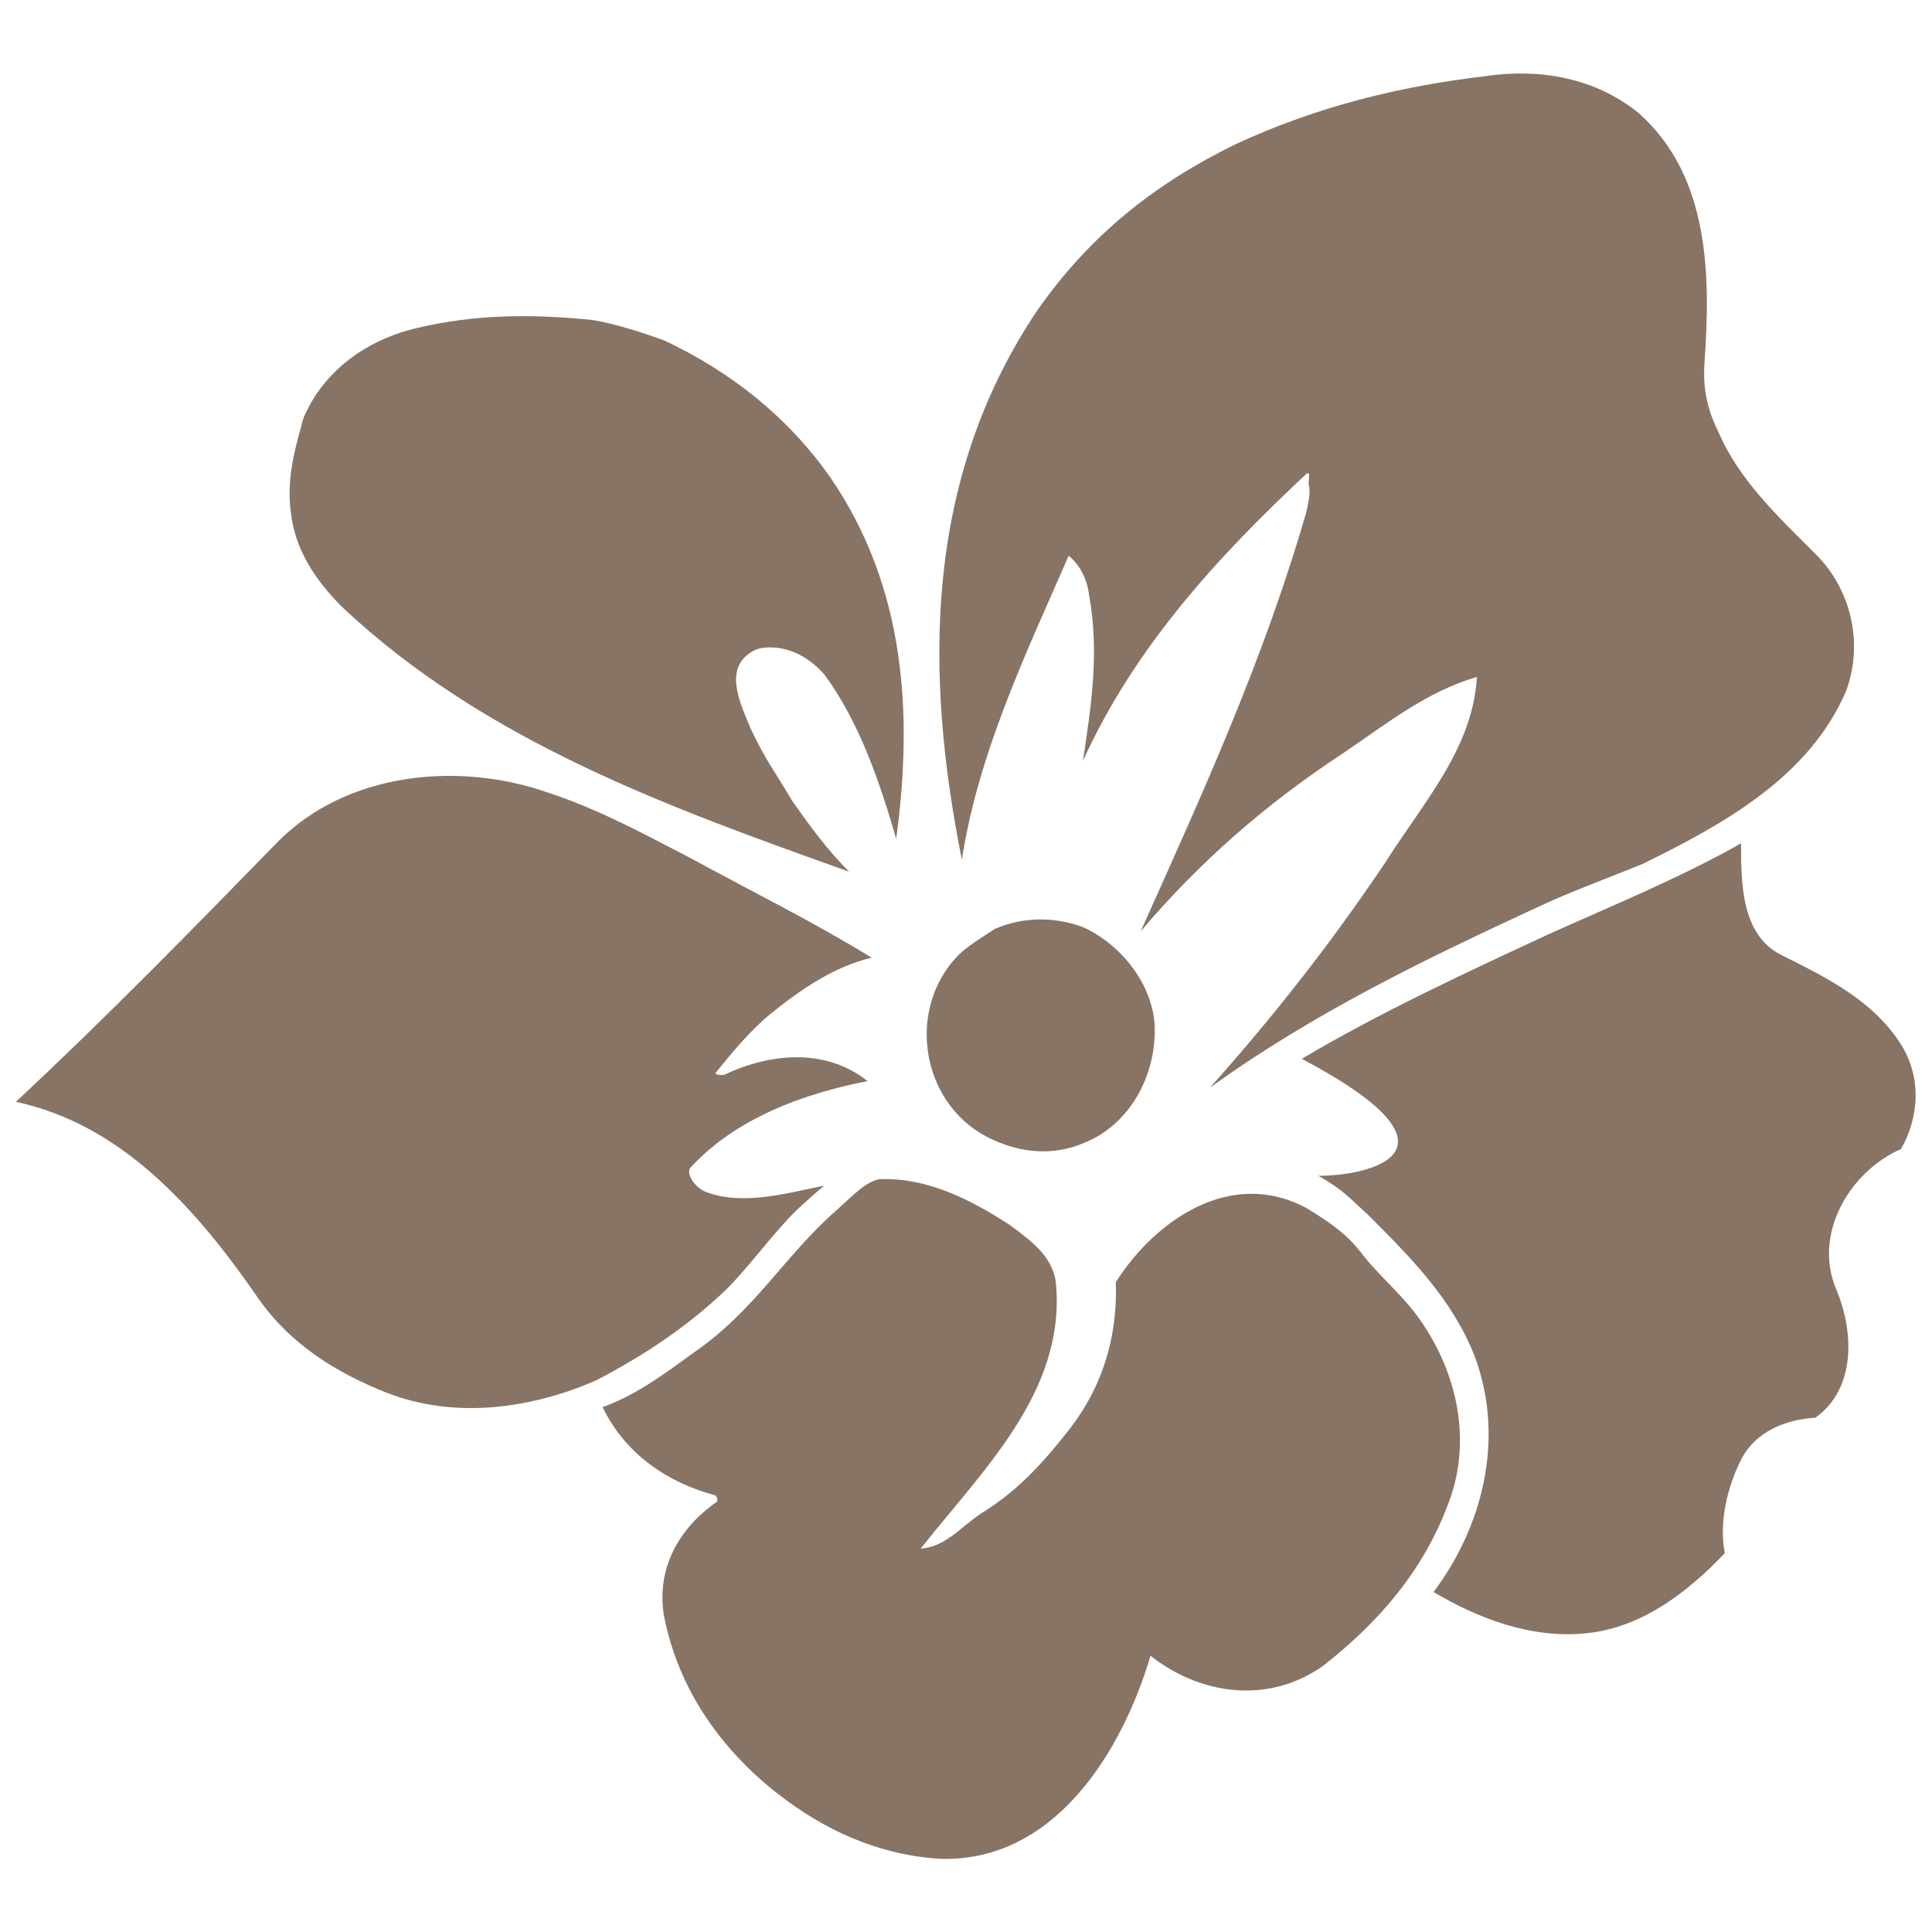
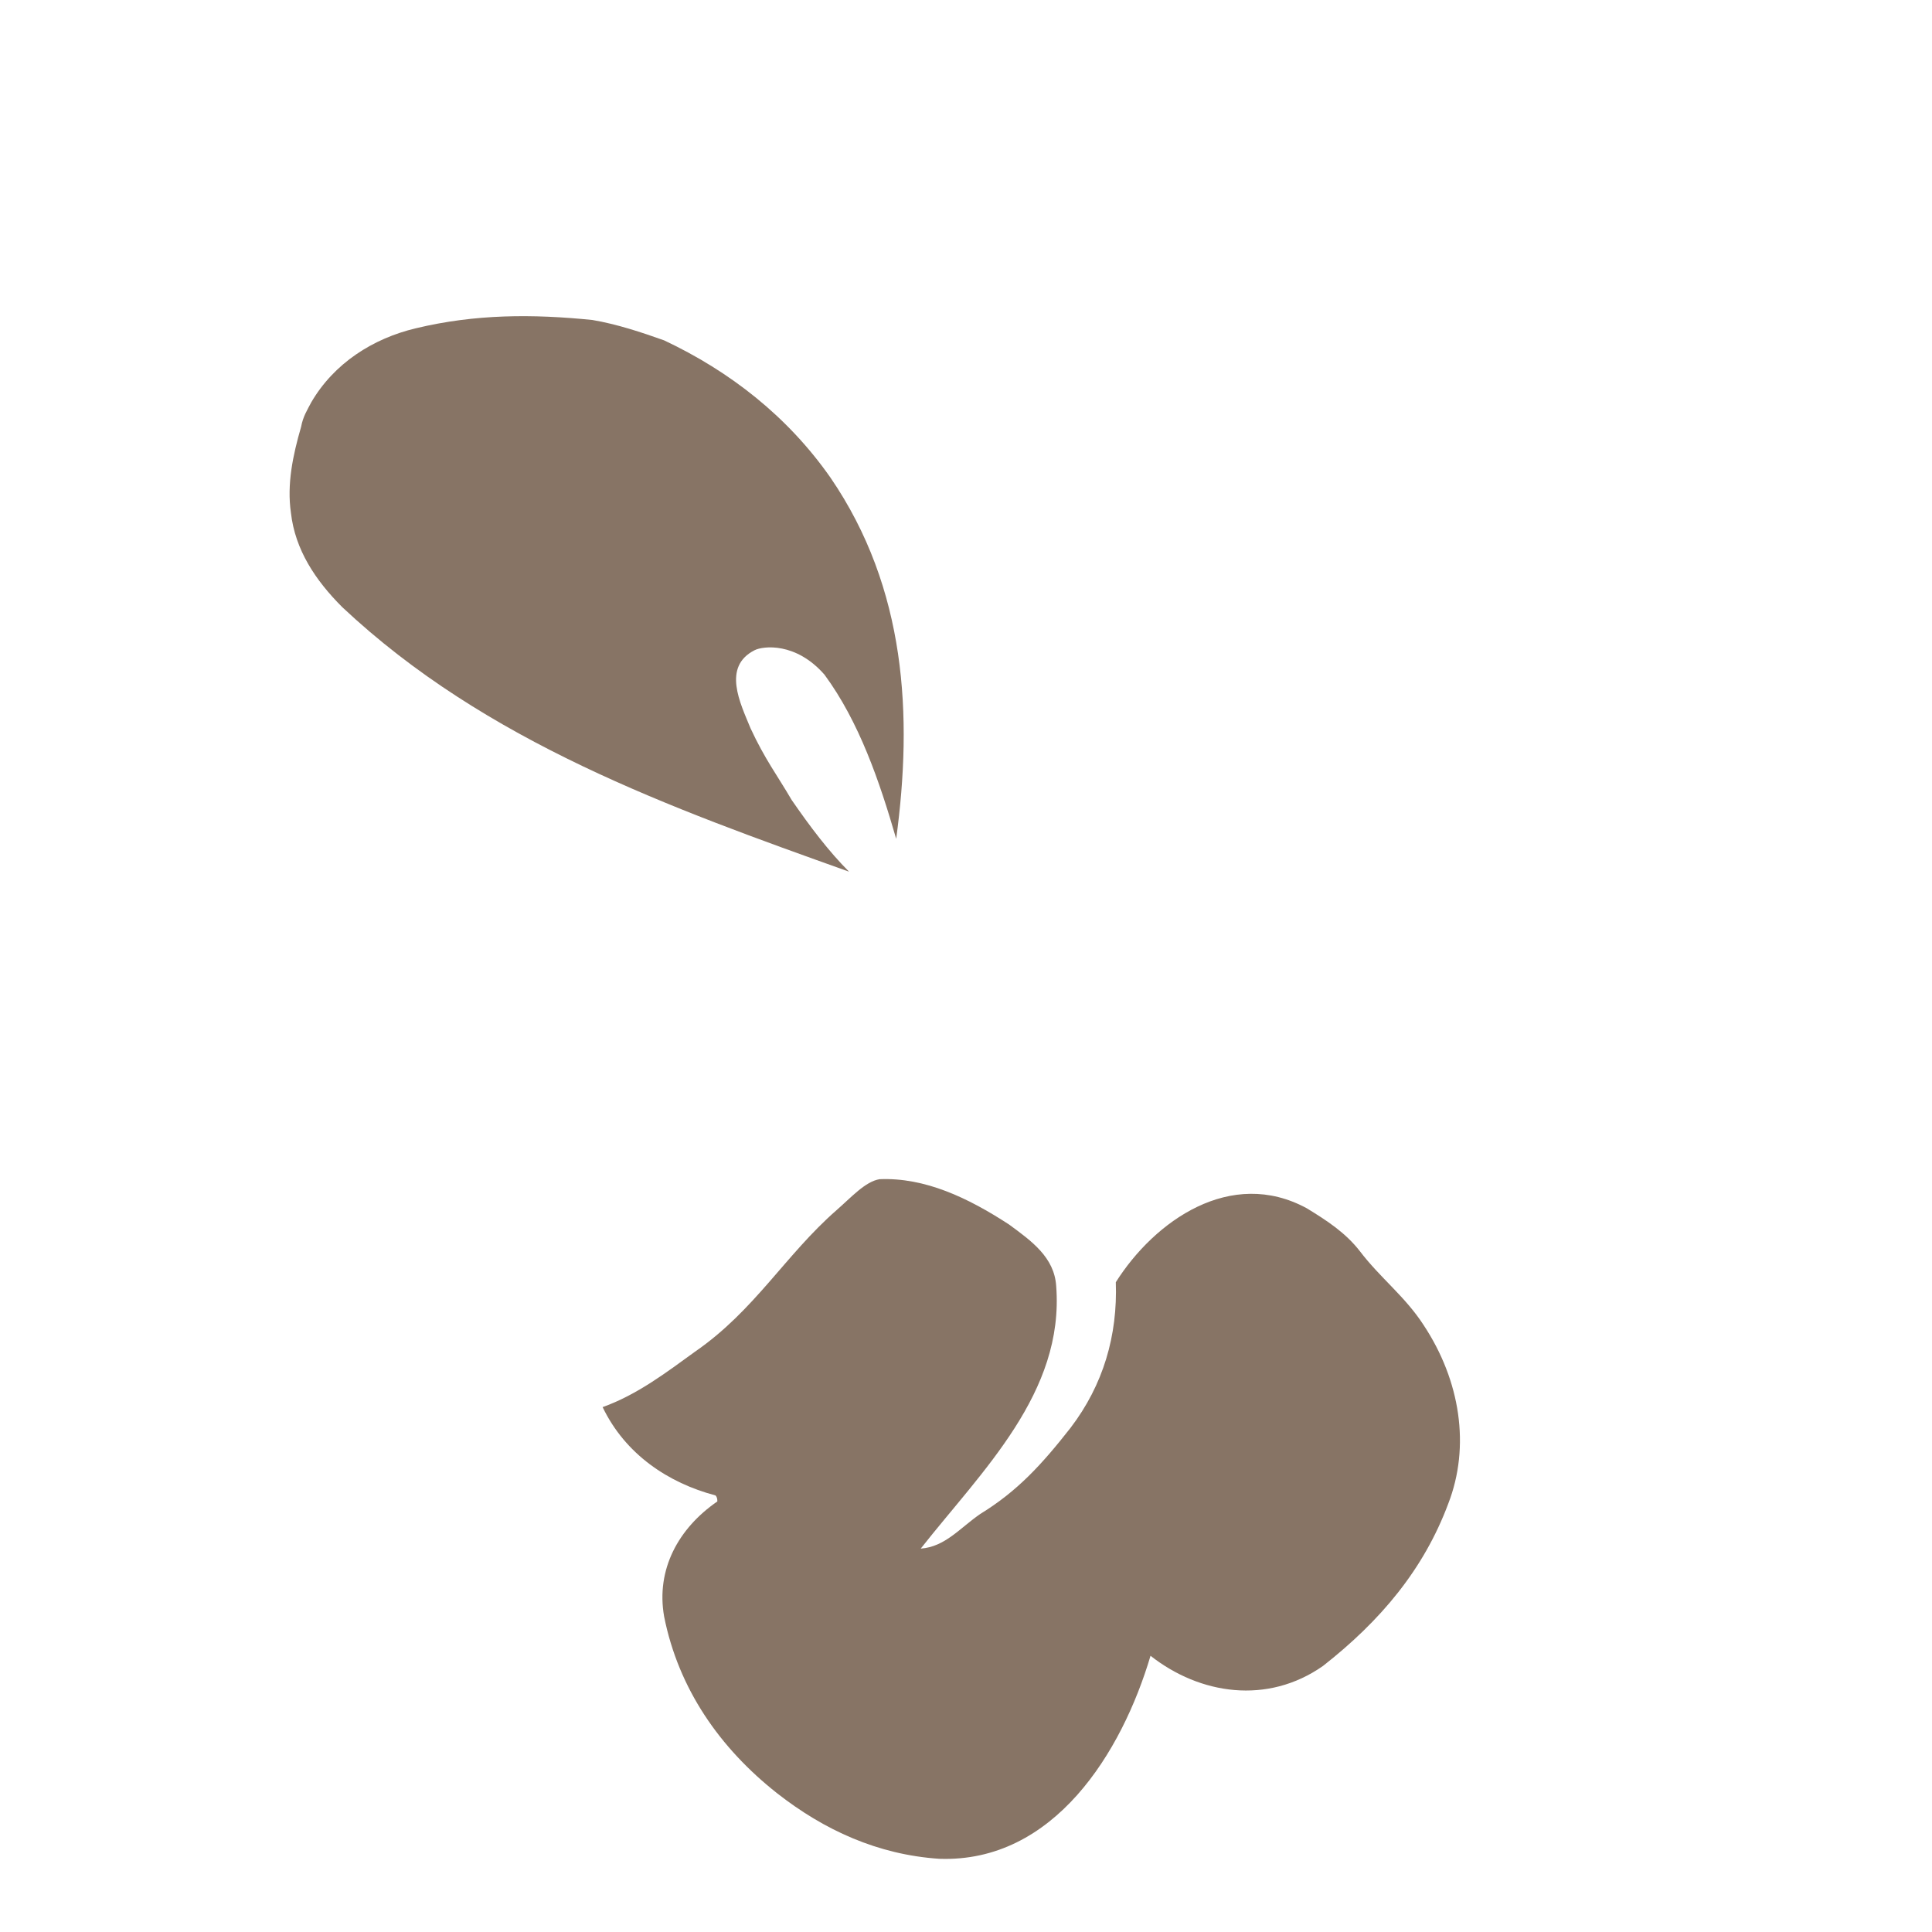
<svg xmlns="http://www.w3.org/2000/svg" version="1.1" id="Layer_1" x="0px" y="0px" viewBox="0 0 512 512" style="enable-background:new 0 0 512 512;" xml:space="preserve">
  <style type="text/css">
	.st0{fill:#877465;}
</style>
  <g>
    <g>
      <g>
-         <path class="st0" d="M204.3,268.6c-5.4,4.4-10.3,10.3-14.7,15.8c0,0.5,1.6,0.5,2.2,0.5c12.5-6,27.2-7.1,38.1,1.6     c-16.9,3.3-34.8,9.8-46.8,22.8c-1.6,1.6,1.1,5.4,3.8,6.5c9.8,3.8,21.2,0.5,31.5-1.6c-3.8,3.3-7.6,6.5-10.9,10.3     c-5.4,6-9.8,12-15.2,17.4c-10.3,9.8-21.8,17.4-34.3,23.9c-17.4,7.6-37.5,10.3-55.5,3.3C88.9,363.7,76.4,356,67.7,343     c-16.2-23.3-35.8-45.1-63.5-51c23.9-22.3,46.2-45.1,69.6-69.1c17.9-17.9,46.8-21.2,70.7-13.1c13.6,4.4,25.6,10.9,38.1,17.4     c16.9,9.2,32.6,16.9,48.4,26.6C221.2,256.1,212.5,262,204.3,268.6z" />
        <path class="st0" d="M220.1,126.6c20.1,29.4,21.8,63.1,17.4,95.7c-4.4-15.2-9.8-31-19-43.5c-7.6-8.7-16.3-7.6-18.5-6.5     c-8.7,4.4-3.8,14.1-1.1,20.7c3.8,8.2,7.1,12.5,10.9,19c4.9,7.1,9.8,13.6,15.2,19c-47.3-16.9-96.2-34.3-134.3-70.1     c-7.1-7.1-12.5-15.2-13.6-25c-1.1-7.6,0.5-15.2,2.7-22.8c0.5-2.7,1.6-4.4,2.7-6.5c6-10.3,16.3-16.9,27.7-19.6     c15.8-3.8,31-3.8,46.8-2.2c6.5,1.1,13.1,3.3,19,5.4C193.4,98.4,208.7,110.3,220.1,126.6z" />
-         <path class="st0" d="M455.5,114.7c5.4,12.5,15.8,22.3,25,31.5c9.8,9.2,13.6,23.9,8.7,37c-9.8,22.8-32.6,35.3-53.8,45.7     c-9.2,3.8-18.5,7.1-27.7,11.4c-30.5,14.1-59.8,28.3-87,47.9c16.9-19,31.5-37.5,46.2-59.3c10.3-16.3,23.4-30.5,24.5-49.5     c-13.1,3.8-23.4,12-35.3,20.1c-20.7,13.6-38.1,28.8-53.8,47.3c16.3-36.4,32.6-71.8,44-111.5c0.5-2.7,1.1-4.9,0.5-7.1     c0-1.1,0.5-3.3-0.5-2.7c-23.9,22.3-45.7,46.2-59.3,76.1c2.2-14.7,4.4-28.8,1.6-44c-0.5-4.4-2.7-8.2-5.4-10.3     c-11.4,26.1-23.9,52.2-28.3,80.5c-9.8-48.9-10.3-100.6,20.1-145.7c14.1-20.1,31.5-33.7,52.7-44c21.2-9.8,43-15.2,65.8-17.9     c14.7-2.2,29.4,0.5,40.8,9.8c19,16.9,19,43.5,17.4,66.3C451.2,103.8,452.8,109.2,455.5,114.7z" />
-         <path class="st0" d="M486.5,341.4c4.9,11.4,5.4,26.6-5.4,34.3c-8.2,0.5-15.8,3.8-19.6,10.9c-3.8,7.6-6,16.9-4.4,25     c-9.8,10.3-21.8,19.6-36.4,21.2c-14.7,1.6-28.8-3.8-40.8-10.9c13.1-17.4,19-40.8,10.9-62.5c-6-15.2-16.9-26.1-28.3-37.5     c-5.4-4.9-6.5-6.5-13.1-10.3c13.6,0,41.9-6.5-4.4-31c20.1-12,44.6-23.4,65.8-33.2c16.9-7.6,34.3-14.7,50.6-23.9     c0,10.3,0,23.9,10.3,29.4c12,6,24.5,12,32.1,23.9c5.4,8.7,4.9,19,0,27.7C490.3,310.4,480.5,326.8,486.5,341.4z" />
        <path class="st0" d="M383.8,398.5c-6.5,17.4-17.9,31-33.2,43c-14.7,10.3-32.6,7.6-45.7-2.7c-7.6,25.6-25.6,54.9-56,53.8     c-16.3-1.1-30.5-7.6-43-17.4c-15.2-12-26.1-27.7-29.9-46.8c-2.2-12.5,3.8-23.4,14.1-30.5c0-0.5,0-1.1-0.5-1.6     c-12.5-3.3-23.9-10.9-29.9-23.4c9.2-3.3,16.9-9.2,24.5-14.7c15.8-10.9,23.9-25.6,37.5-37.5c3.8-3.3,7.6-7.6,11.4-8.2     c12-0.5,23.4,4.9,34.3,12c6,4.4,12,8.7,12.5,16.3c2.2,28.3-19.6,48.9-35.9,69.6c6.5-0.5,10.3-5.4,15.8-9.2     c9.8-6,16.3-13.1,23.9-22.8c8.7-11.4,12.5-24.5,12-38.6c10.3-16.3,30.5-30.5,50.6-19.6c5.4,3.3,10.3,6.5,14.1,11.4     c5.4,7.1,12,12,16.9,19.6C387,365.9,389.7,383.3,383.8,398.5z" />
-         <path class="st0" d="M306,271.8c0.5,13.1-6.5,26.1-18.5,31c-8.7,3.8-17.9,2.7-26.1-1.6c-17.4-9.2-21.2-33.7-7.6-47.9     c2.7-2.7,6.5-4.9,9.8-7.1c7.6-3.3,15.8-3.3,23.4-0.5C296.7,250.1,305.4,260.4,306,271.8z" />
      </g>
    </g>
  </g>
</svg>